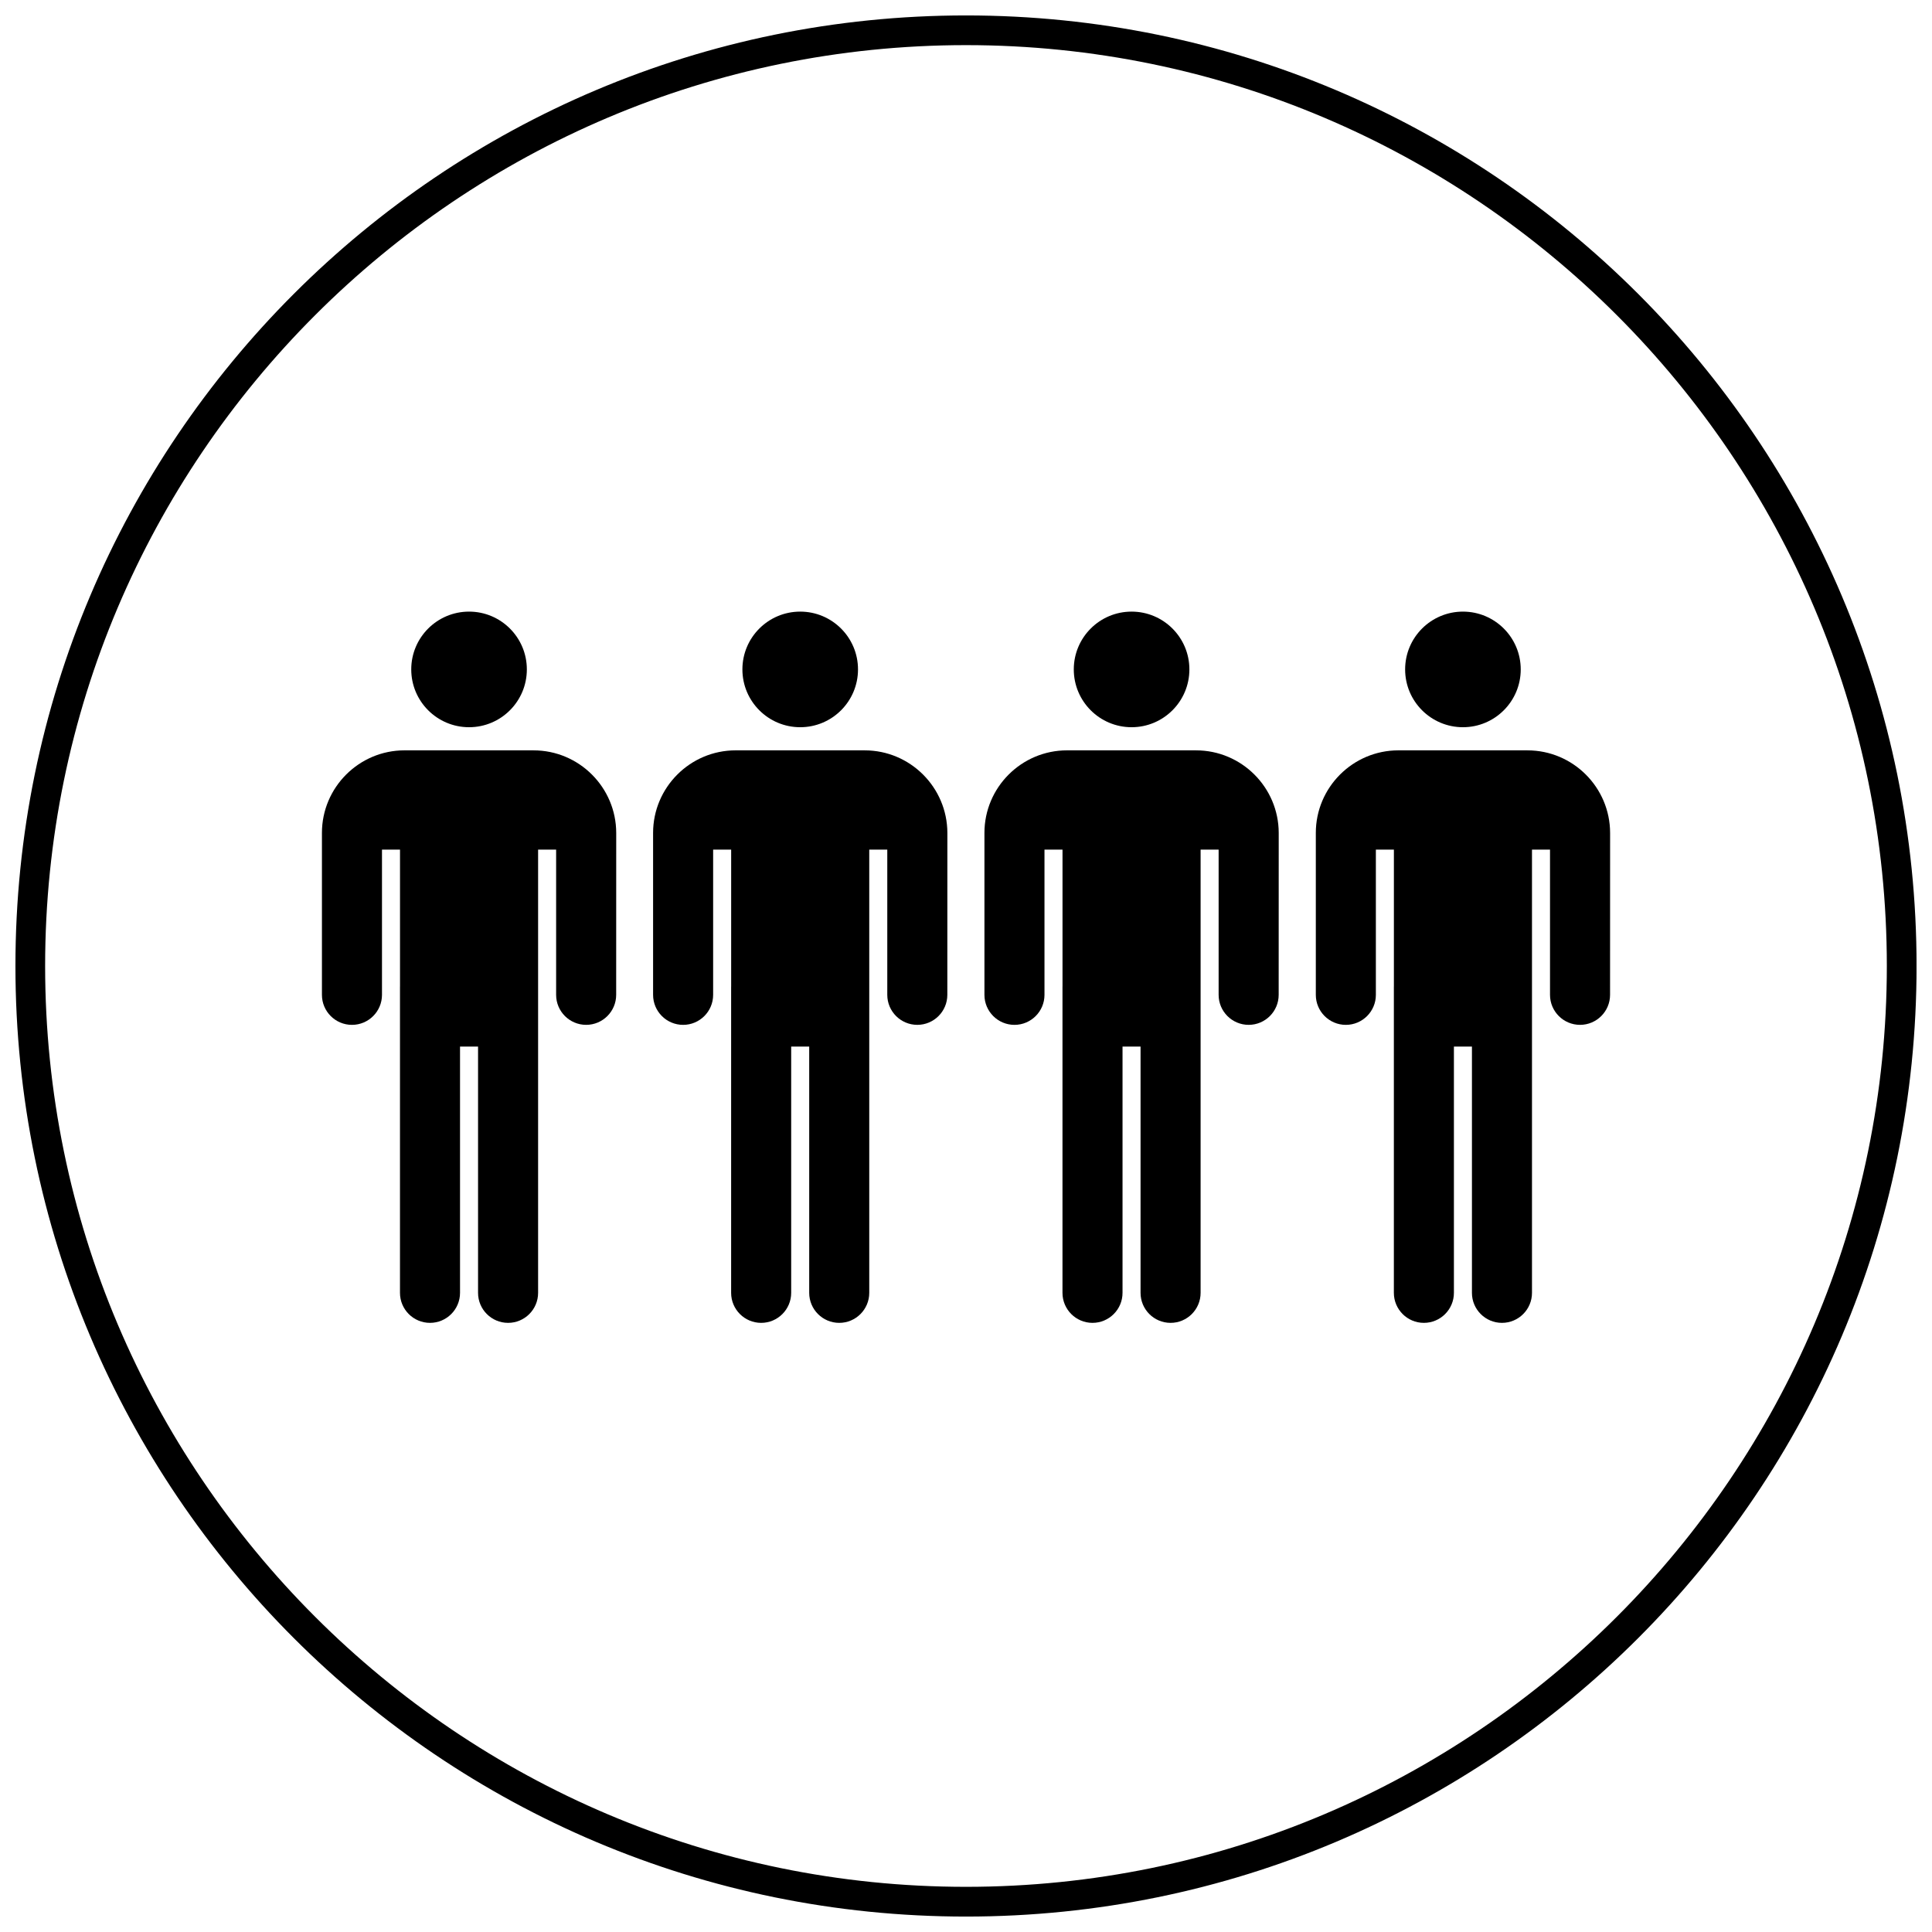
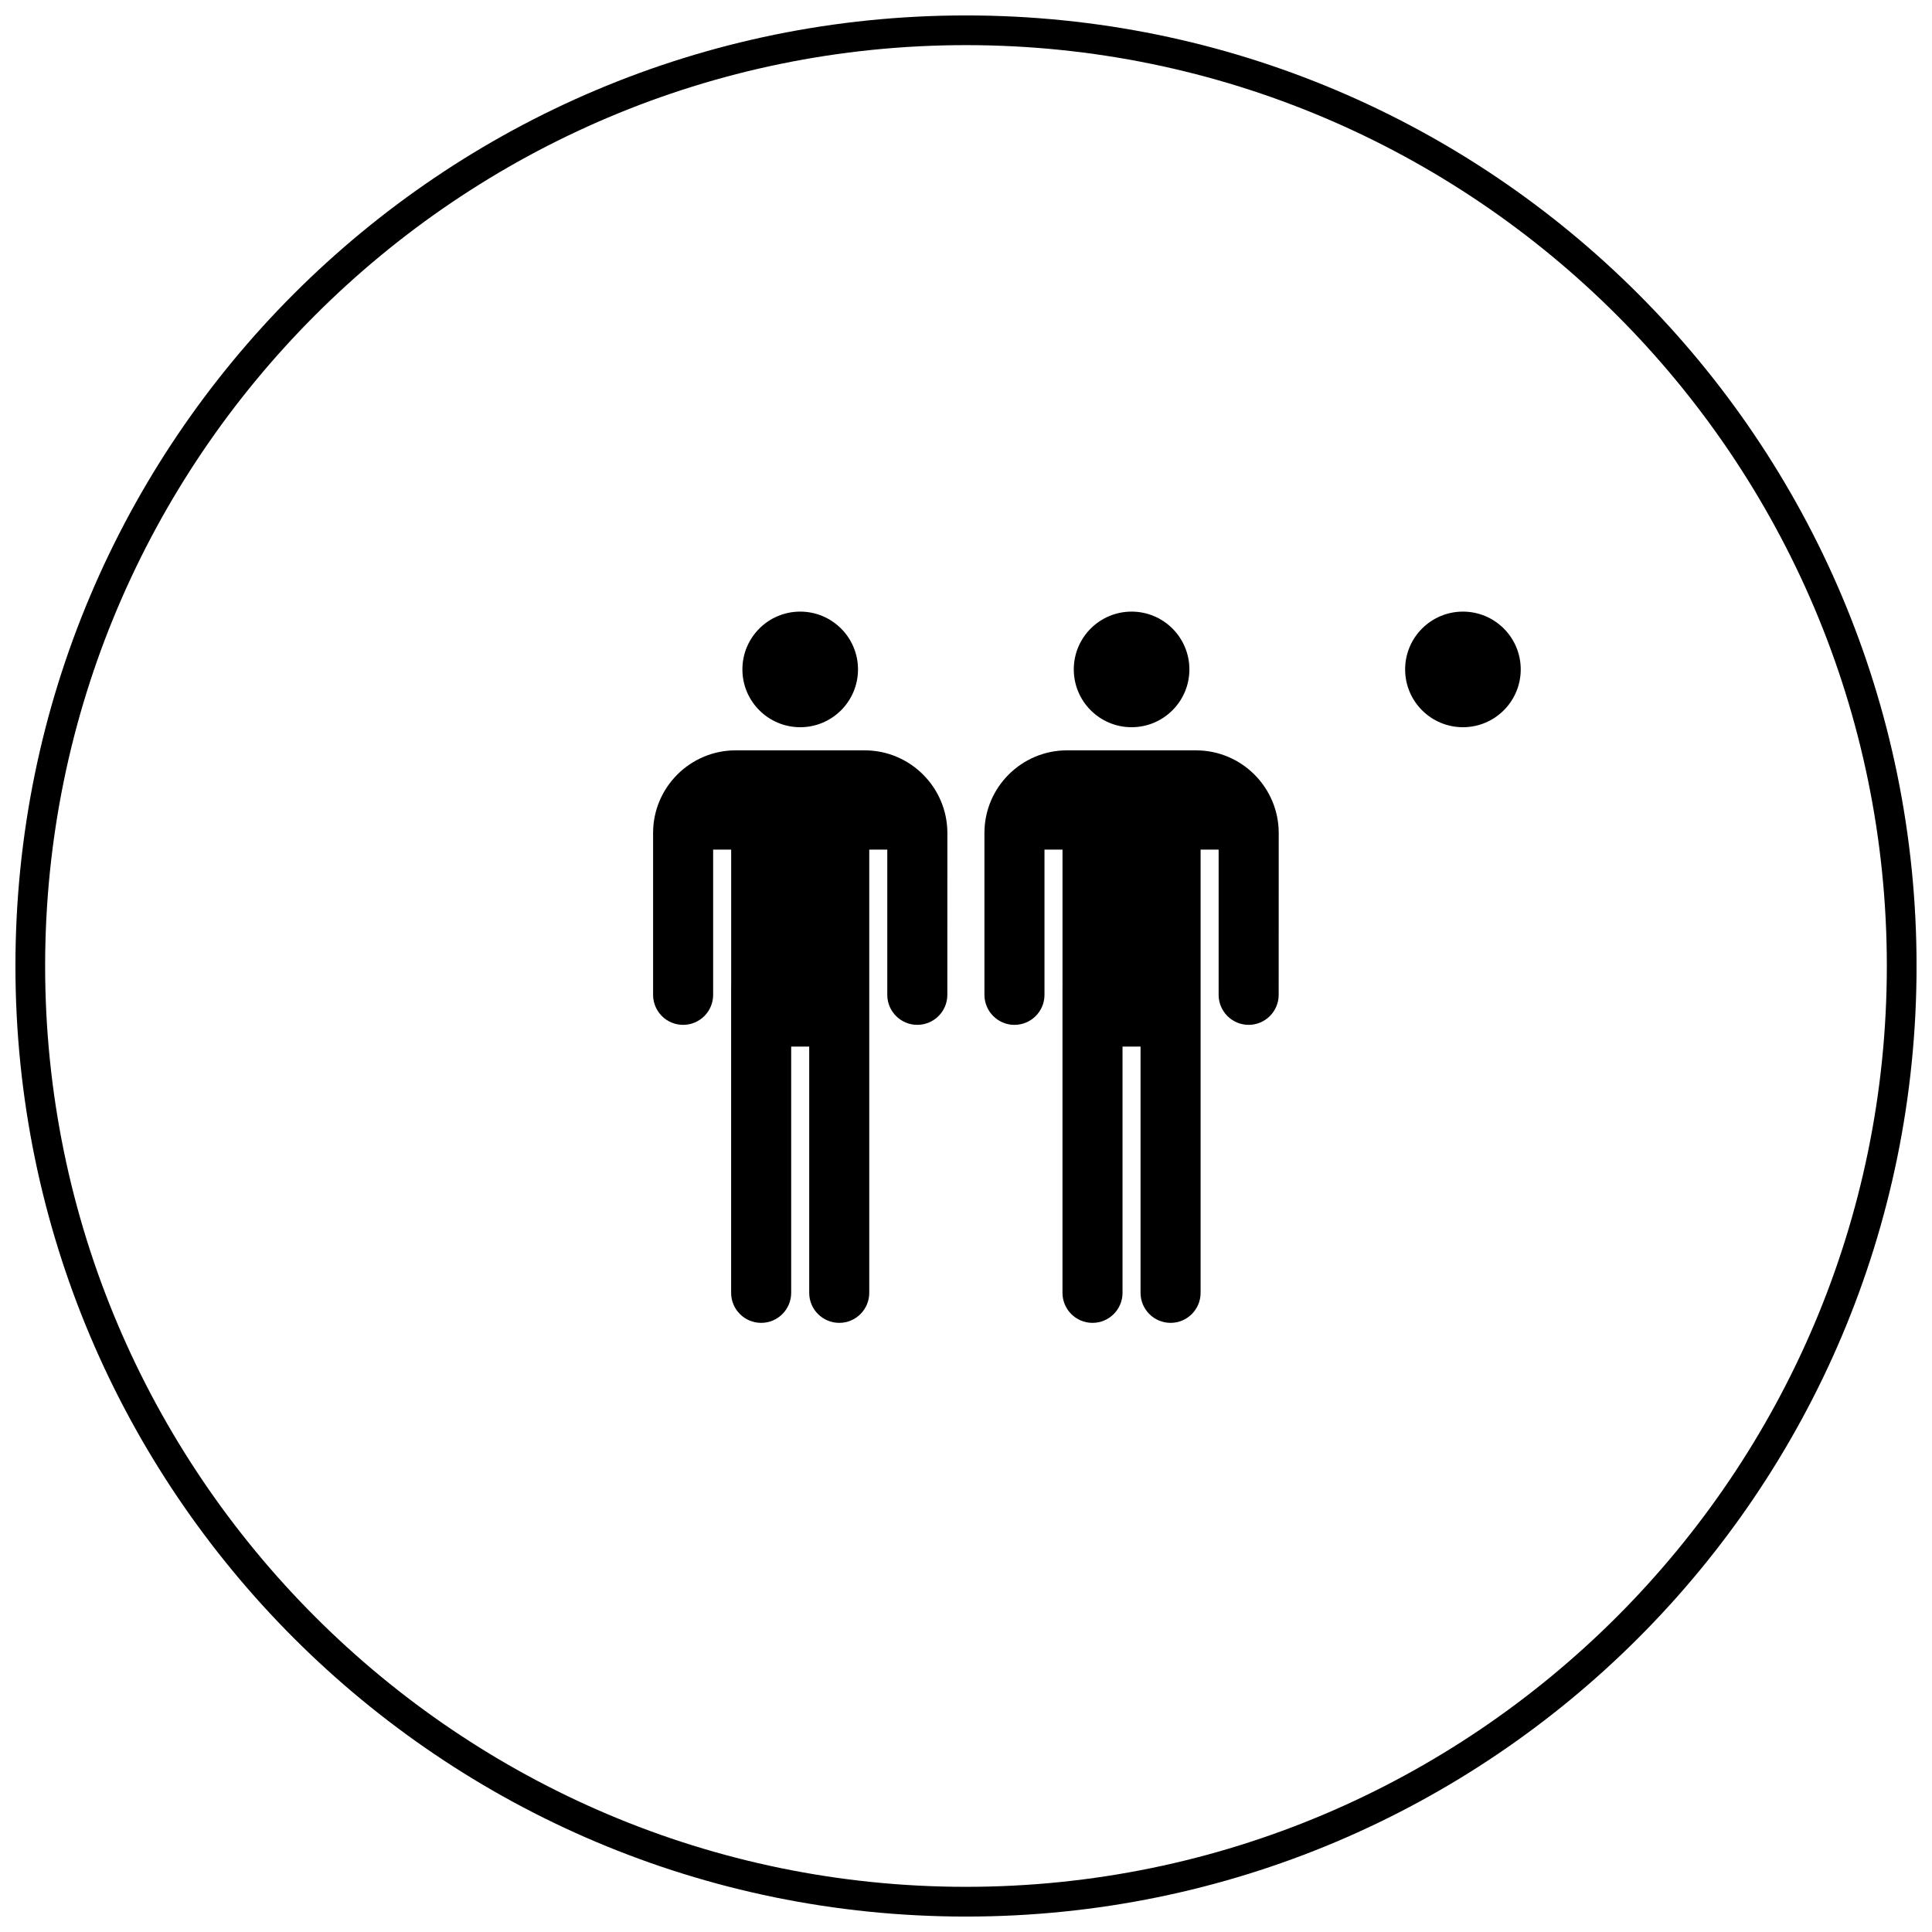
<svg xmlns="http://www.w3.org/2000/svg" width="800px" height="800px" version="1.1" viewBox="144 144 512 512">
  <defs>
    <clipPath id="a">
      <path d="m148.09 148.09h503.81v503.81h-503.81z" />
    </clipPath>
  </defs>
  <g clip-path="url(#a)">
    <path d="m400 148.09c-139.12 0-251.91 112.78-251.91 251.91 0 139.12 112.78 251.91 251.91 251.91 139.12 0 251.91-112.78 251.91-251.91-0.004-139.12-112.79-251.91-251.91-251.91zm0 495.94c-134.56 0-244.04-109.48-244.04-244.03 0-134.56 109.48-244.04 244.04-244.04 134.55 0 244.03 109.48 244.03 244.03 0 134.56-109.48 244.04-244.03 244.04z" />
  </g>
-   <path d="m283.62 321.4c0 8.461-6.856 15.32-15.316 15.32-8.461 0-15.32-6.859-15.32-15.32 0-8.457 6.859-15.316 15.32-15.316 8.461 0 15.316 6.859 15.316 15.316" />
-   <path d="m285.41 342.85h-34.211c-12.059 0-21.883 9.816-21.883 21.883v42.91c0 4.394 3.566 7.957 7.957 7.957 4.394 0 7.957-3.566 7.957-7.957v-38.484h4.777v36.281c0 0.016-0.008 0.031-0.008 0.047v81.129c0 4.394 3.566 7.957 7.957 7.957 4.394 0 7.957-3.566 7.957-7.957v-65.266h4.777v65.266c0 4.394 3.566 7.957 7.957 7.957 4.394 0 7.957-3.566 7.957-7.957v-117.46h4.777v38.484c0 4.394 3.566 7.957 7.957 7.957 4.394 0 7.957-3.566 7.957-7.957l0.012-42.902c-0.016-12.059-9.832-21.883-21.898-21.883z" />
  <path d="m371.38 321.4c0 8.461-6.859 15.32-15.316 15.32-8.461 0-15.32-6.859-15.32-15.32 0-8.457 6.859-15.316 15.32-15.316 8.457 0 15.316 6.859 15.316 15.316" />
  <path d="m373.17 342.85h-34.211c-12.059 0-21.883 9.816-21.883 21.883v42.91c0 4.394 3.566 7.957 7.957 7.957 4.394 0 7.957-3.566 7.957-7.957v-38.484h4.777v36.281c0 0.016-0.008 0.031-0.008 0.047v81.129c0 4.394 3.566 7.957 7.957 7.957 4.394 0 7.957-3.566 7.957-7.957v-65.266h4.777v65.266c0 4.394 3.566 7.957 7.957 7.957 4.394 0 7.957-3.566 7.957-7.957v-117.46h4.777v38.484c0 4.394 3.566 7.957 7.957 7.957 4.394 0 7.957-3.566 7.957-7.957l0.012-42.902c-0.023-12.059-9.84-21.883-21.898-21.883z" />
  <path d="m459.2 321.4c0 8.461-6.859 15.32-15.316 15.32-8.461 0-15.32-6.859-15.32-15.32 0-8.457 6.859-15.316 15.32-15.316 8.457 0 15.316 6.859 15.316 15.316" />
  <path d="m460.98 342.85h-34.211c-12.059 0-21.883 9.816-21.883 21.883v42.91c0 4.394 3.566 7.957 7.957 7.957 4.394 0 7.957-3.566 7.957-7.957v-38.484h4.777v36.281c0 0.016-0.008 0.031-0.008 0.047v81.129c0 4.394 3.566 7.957 7.957 7.957 4.394 0 7.957-3.566 7.957-7.957v-65.266h4.777v65.266c0 4.394 3.566 7.957 7.957 7.957 4.394 0 7.957-3.566 7.957-7.957v-117.46h4.777v38.484c0 4.394 3.566 7.957 7.957 7.957 4.394 0 7.957-3.566 7.957-7.957l0.012-42.902c-0.016-12.059-9.84-21.883-21.898-21.883z" />
  <path d="m547.01 321.4c0 8.461-6.859 15.32-15.316 15.32-8.461 0-15.32-6.859-15.32-15.32 0-8.457 6.859-15.316 15.32-15.316 8.457 0 15.316 6.859 15.316 15.316" />
-   <path d="m548.8 342.85h-34.211c-12.059 0-21.883 9.816-21.883 21.883v42.91c0 4.394 3.566 7.957 7.957 7.957 4.394 0 7.957-3.566 7.957-7.957v-38.484h4.777v36.281c0 0.016-0.008 0.031-0.008 0.047v81.129c0 4.394 3.566 7.957 7.957 7.957 4.394 0 7.957-3.566 7.957-7.957v-65.266h4.777v65.266c0 4.394 3.566 7.957 7.957 7.957 4.394 0 7.957-3.566 7.957-7.957v-117.46h4.777v38.484c0 4.394 3.566 7.957 7.957 7.957 4.394 0 7.957-3.566 7.957-7.957l0.012-42.902c-0.016-12.059-9.832-21.883-21.898-21.883z" />
</svg>